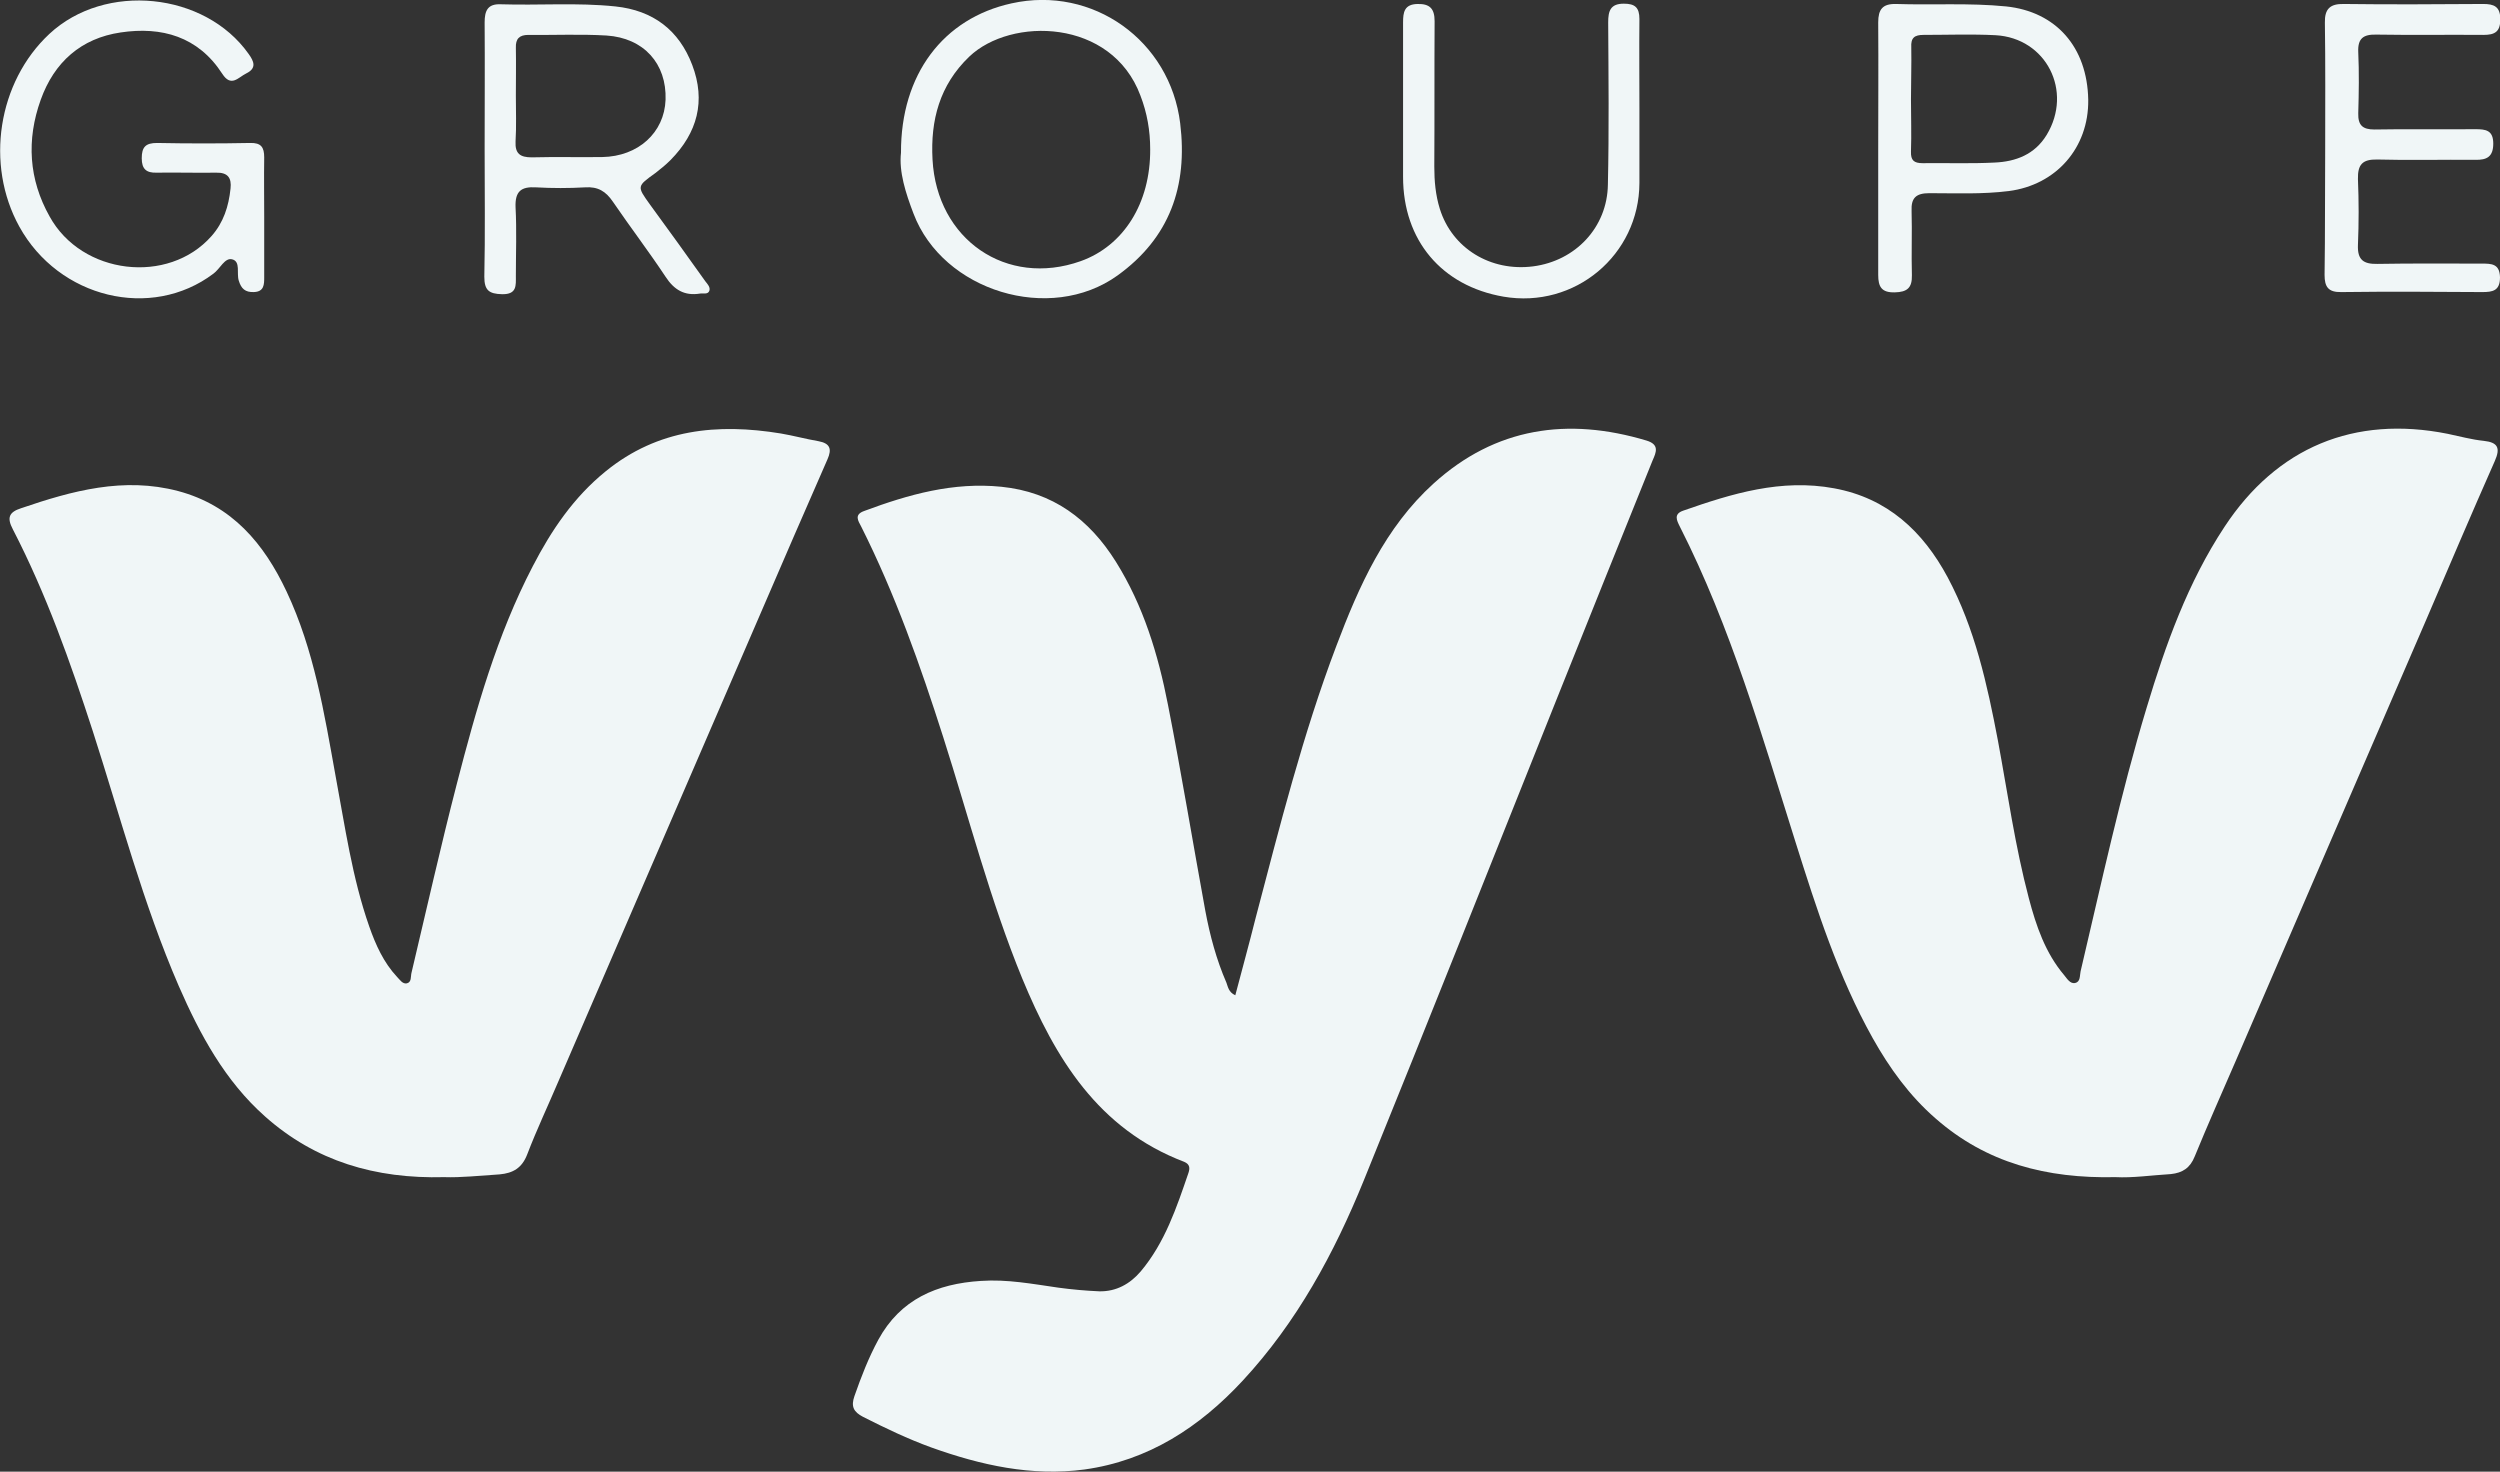
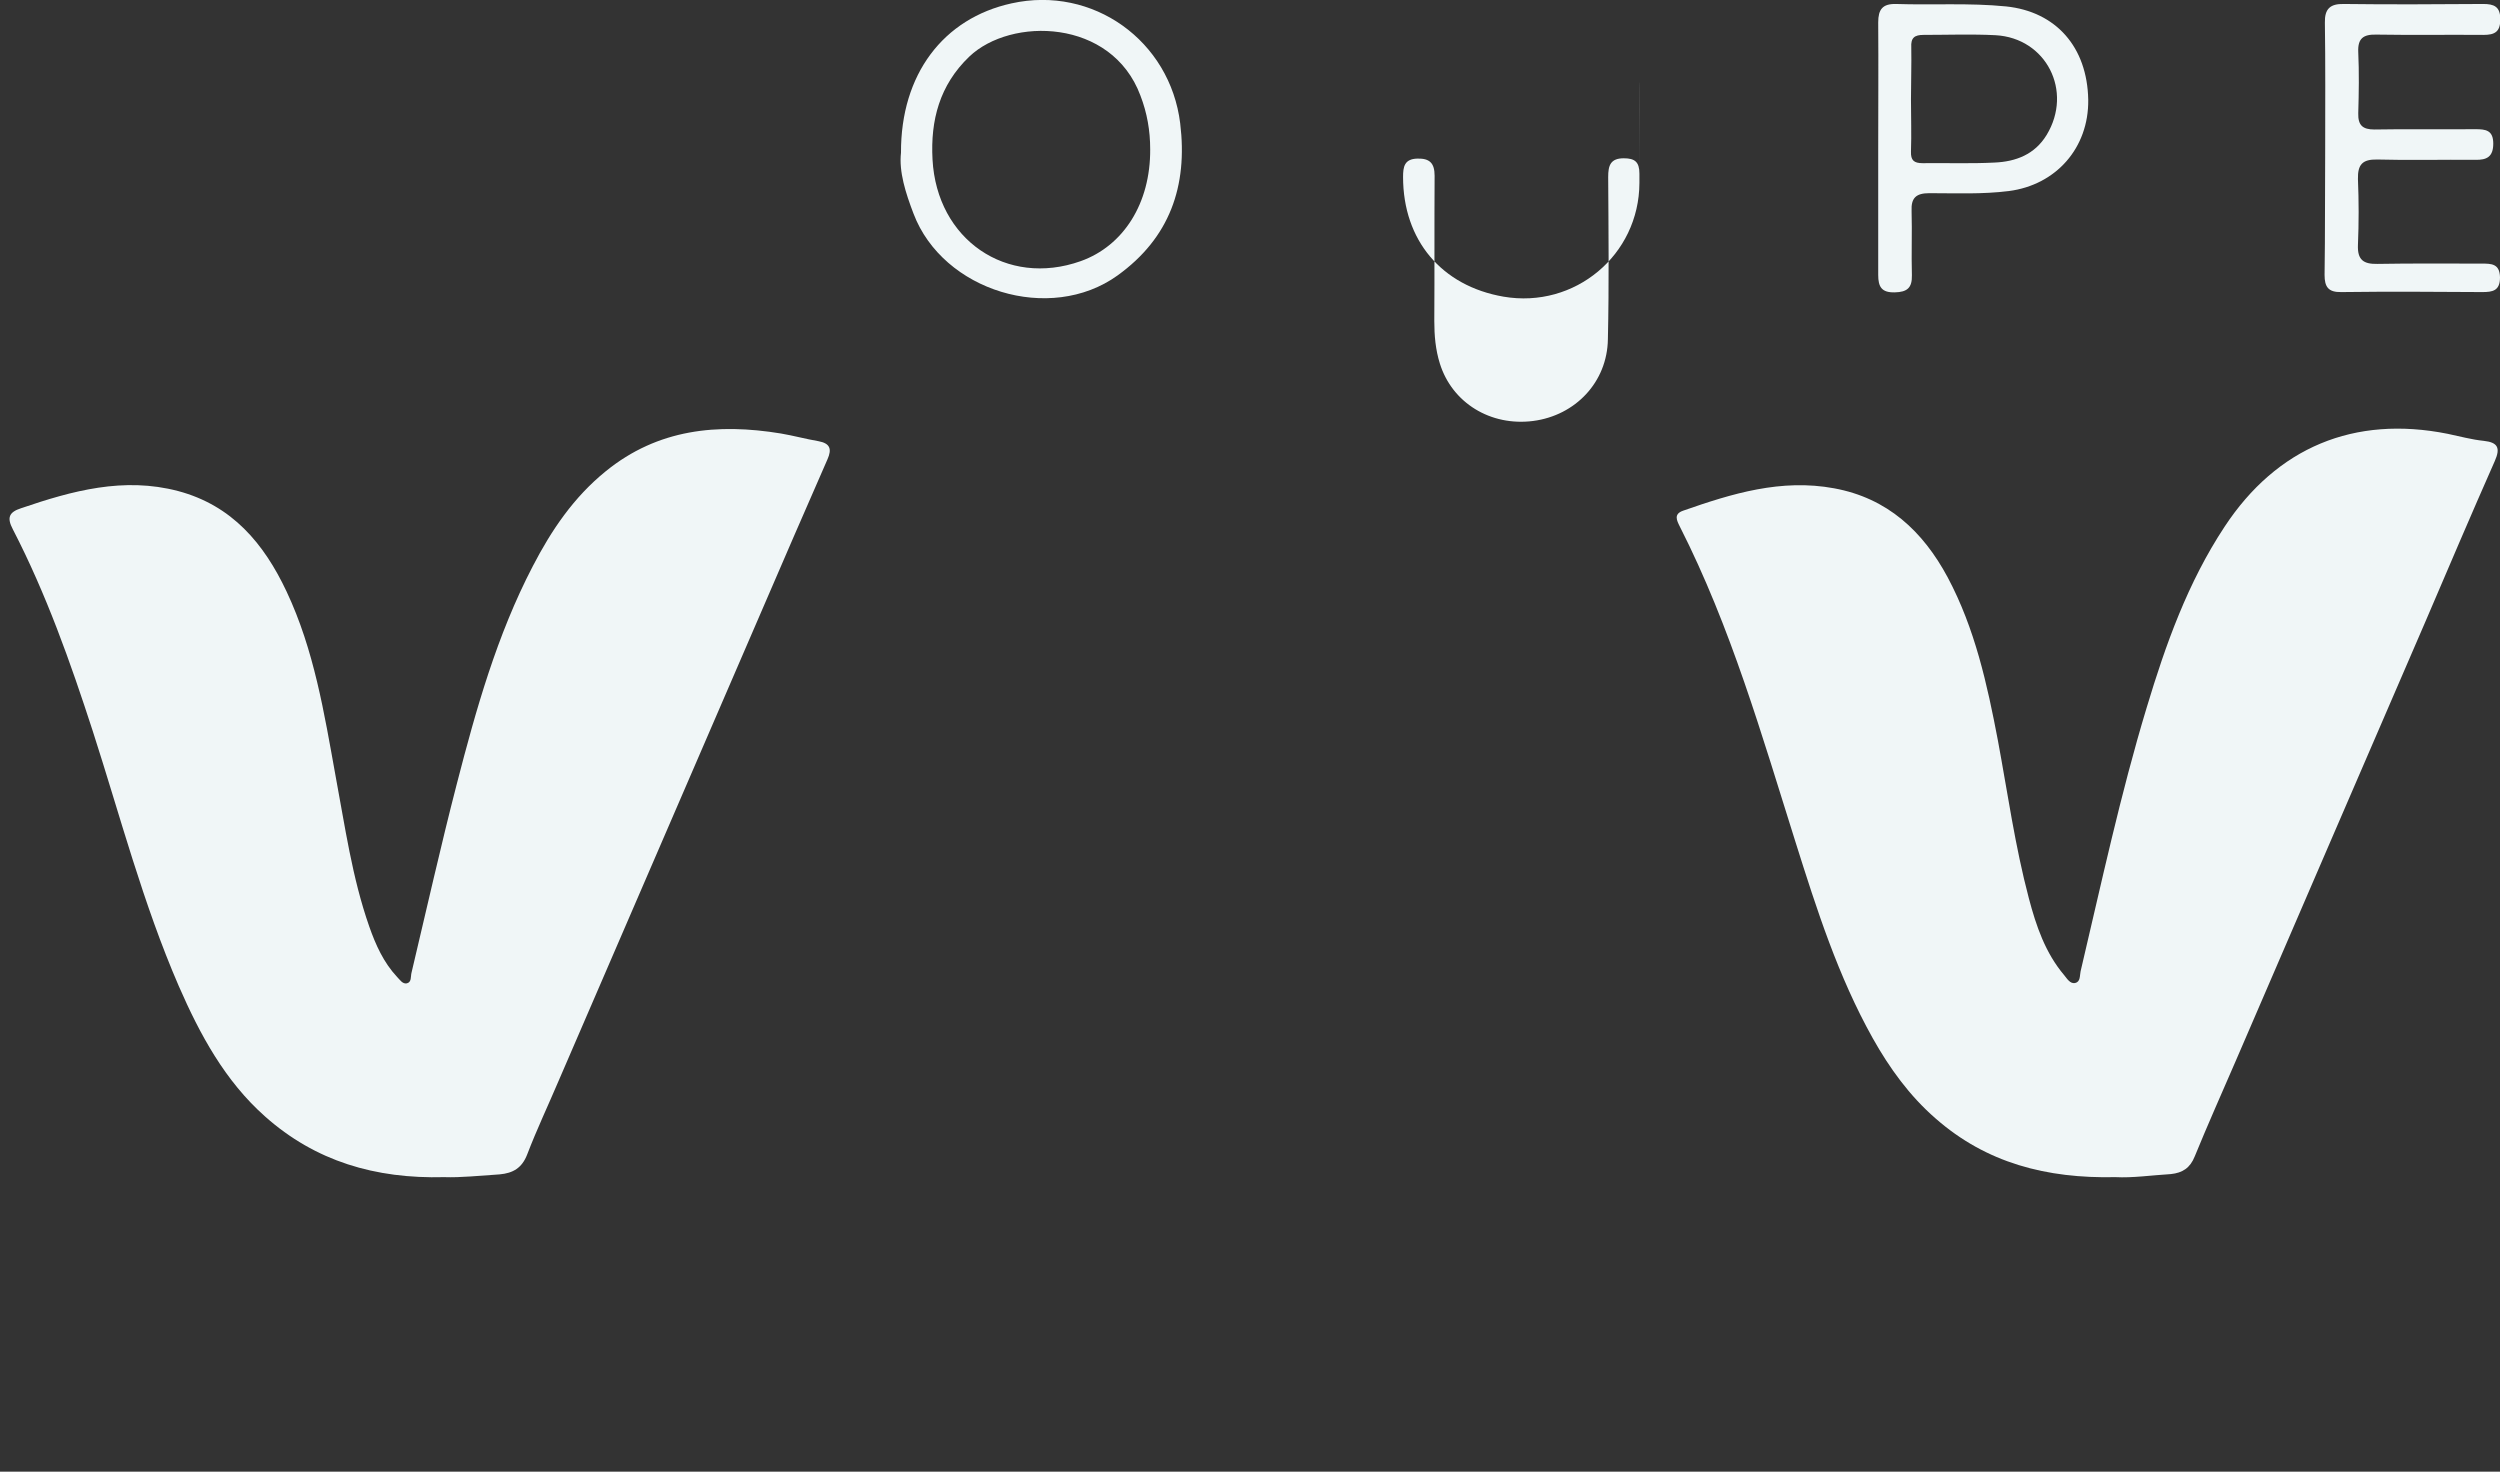
<svg xmlns="http://www.w3.org/2000/svg" version="1.1" id="Calque_2_00000127757854893216234190000007268012718669782456_" x="0px" y="0px" viewBox="0 0 816.6 480.7" style="enable-background:new 0 0 816.6 480.7;" xml:space="preserve">
  <rect x="0" y="0" width="816.6" height="480.7" fill="#333333" stroke="none" />
  <style type="text/css"> .st0{fill:#F0F6F7;} </style>
  <g id="Calque_2-2">
    <g>
-       <path class="st0" d="M403.5,325.1c2.2-8.4,4.5-16.7,6.6-25.1c7.9-30,15.4-60,26.4-89c7.4-19.6,15.9-38.7,31.8-53.1 c20.2-18.3,43.8-21.7,69.5-14c4.3,1.3,3.2,3.8,2,6.5c-10.4,25.8-20.8,51.6-31.1,77.4c-21,52.6-41.9,105.2-63.2,157.7 c-9.7,23.9-21.9,46.4-39.6,65.5c-14.1,15.2-30.8,26.1-51.7,29c-17.2,2.3-33.8-1.4-50-7.2c-7.7-2.8-15-6.3-22.3-10 c-3.1-1.6-4-3.4-2.8-6.8c2.2-6.3,4.6-12.5,7.8-18.4c7.2-13.2,19.1-18.3,33.5-19.2c8.6-0.6,16.9,1,25.3,2.2c4.4,0.6,8.9,1,13.4,1.2 c5.5,0.1,10-2.4,13.5-6.5c7.9-9.4,11.7-20.8,15.6-32.2c0.5-1.5,0.5-2.8-1.4-3.6c-28.1-10.7-42.1-33.8-52.9-59.9 c-10.5-25.6-17.4-52.5-25.8-78.8c-7.5-23.5-15.7-46.7-26.8-68.8c-1-1.9-2.4-3.9,1-5.1c14.5-5.4,29.1-9.5,44.8-7.9 c16.8,1.7,28.7,10.6,37.4,24.5c9,14.4,13.8,30.3,17,46.7c4.4,22.4,8.1,44.9,12.2,67.3c1.5,8,3.6,15.9,6.9,23.5 C401.1,322.3,401.3,324.1,403.5,325.1L403.5,325.1z" />
      <path class="st0" d="M145.1,384.5c-22.5,0.6-42.1-5.2-58.5-19.8c-13.1-11.6-21.3-26.8-28.2-42.6c-11.7-27-19.1-55.4-28.1-83.3 c-7.3-22.5-15.2-44.8-26.1-65.9c-2-3.8-1.3-5.6,2.7-6.9c16.7-5.7,33.5-10.3,51.3-5.6c17.6,4.7,28,17.1,35.4,32.8 c9,19.1,12.3,39.7,16,60.2c3.1,16.5,5.4,33.2,11,49.2c2.1,6,4.7,11.8,9.1,16.5c0.9,0.9,1.8,2.4,3.2,2.1c1.6-0.4,1.2-2.2,1.5-3.4 c4.9-20.6,9.5-41.2,14.8-61.7c6.3-24.4,13.1-48.6,24.8-71.1c6.1-11.8,13.4-22.6,23.9-31.1c17-13.8,36.5-15.7,57.2-12.3 c4.1,0.7,8.1,1.8,12.2,2.5c3.8,0.7,4.5,2.5,3,5.9c-7.4,16.9-14.8,33.9-22.1,50.9c-21.9,50.8-43.9,101.5-65.8,152.3 c-3.4,8-7.1,15.8-10.2,23.9c-1.7,4.4-4.6,6.1-9,6.5C156.8,384,150.5,384.7,145.1,384.5L145.1,384.5z" />
      <path class="st0" d="M691,384.5c-22.5,0.5-42.2-4.6-58.8-19.2c-8.5-7.4-15-16.4-20.5-26.2c-11.3-20.2-18.3-42.1-25.2-64 c-11-34.9-21.1-70.2-37.8-103.1c-1-2-2.1-4.1,1.1-5.2c16-5.6,32-10.5,49.3-7.3c17.4,3.2,29,14,37.1,29.1 c8.9,16.7,12.9,34.9,16.4,53.3c3.2,17.2,5.6,34.5,10.1,51.5c2.4,9.1,5.4,17.9,11.6,25.2c0.9,1.1,1.9,2.8,3.5,2.5 c1.8-0.4,1.5-2.4,1.8-3.8c6.8-28.8,13-57.8,21.6-86.2c6.2-20.6,13.4-40.8,25.4-59c17.1-26,42.4-36.5,72.9-30.4 c3.9,0.8,7.8,1.9,11.8,2.3c4.6,0.5,5.5,2.3,3.6,6.6c-7.7,17.4-15.1,34.8-22.6,52.3c-20.7,47.8-41.3,95.7-62,143.6 c-4.5,10.4-9.1,20.7-13.4,31.2c-1.5,3.8-4,5.4-7.8,5.8C702.7,383.9,696.5,384.8,691,384.5L691,384.5z" />
-       <path class="st0" d="M86.3,71c0,6.5,0,13,0,19.5c0,2.4,0,4.8-3.4,4.9c-2.8,0.1-4.1-1.1-4.9-3.7c-0.8-2.4,0.7-6.3-2.2-7 c-2.4-0.6-3.9,3.1-6.1,4.7c-20.3,15.3-50.5,8-63.4-15.4c-11.2-20.3-7-47.2,9.8-62.9c18.2-17,50.8-13.7,65.1,6.5 c1.8,2.5,2.7,4.7-0.8,6.4c-2.6,1.3-4.9,4.6-7.8,0.1C64.7,11.9,52.8,8.6,39.4,10.6c-12.9,1.9-21.7,9.7-26.1,22 c-4.7,13.1-3.9,26,2.9,38.1C26.7,89.8,55,93.1,69.1,77.1c3.9-4.4,5.6-9.7,6.2-15.5c0.4-3.5-0.9-5.3-4.7-5.2 c-6.5,0.1-13-0.1-19.5,0c-3.3,0.1-4.8-1.2-4.8-4.7c0-3.7,1.3-5,5-5c10.2,0.2,20.3,0.2,30.4,0c3.6-0.1,4.6,1.4,4.6,4.7 C86.2,58,86.3,64.5,86.3,71L86.3,71L86.3,71z" />
-       <path class="st0" d="M158.3,48.8c0-13.8,0.1-27.6,0-41.5c0-3.8,1-6.1,5.3-5.9c12.5,0.4,25-0.6,37.4,0.7 c12.4,1.3,20.8,7.8,25.1,19.1c4.5,11.8,1.7,22.2-7.1,31.1c-1.5,1.5-3.2,2.9-4.9,4.2c-6.1,4.4-6.1,4.3-1.8,10.3 c6.1,8.3,12.1,16.7,18.1,25.1c0.7,0.9,1.7,1.9,1.3,3.1c-0.5,1.3-2.1,0.7-3.1,0.9c-5,0.8-8.4-1.2-11.2-5.5 c-5.5-8.3-11.6-16.3-17.2-24.5c-2.3-3.4-4.9-5-9.1-4.7c-5.3,0.3-10.7,0.3-16,0c-4.9-0.3-6.9,1.3-6.7,6.5c0.4,7.5,0.1,15,0.1,22.5 c0,3,0.4,6-4.5,5.9c-4.3-0.1-5.8-1.3-5.8-5.7C158.5,76.5,158.3,62.7,158.3,48.8L158.3,48.8z M168.5,31.2c0,5,0.2,10-0.1,15 c-0.2,4,1.5,5.2,5.3,5.2c7.7-0.2,15.3,0,23-0.1c11.8-0.2,20.3-8,20.7-18.7c0.4-11.8-7.1-20.2-19.3-21c-8.5-0.5-17-0.1-25.5-0.2 c-3,0-4.2,1.3-4.1,4.2C168.6,20.9,168.5,26,168.5,31.2L168.5,31.2z" />
      <path class="st0" d="M294.3,49.9C294.2,24.3,308.1,6,330.4,1.1c26.6-5.9,51.8,12.2,55.1,39.2c2.5,20.5-3.4,37.4-20.5,49.7 c-22,15.8-57,5.1-66.6-20.2C295.8,63,293.6,56.1,294.3,49.9L294.3,49.9z M375.7,48.8c0-6.1-1-11.9-3.2-17.6 C363.1,6,330.2,5.5,316.6,18.5c-9.7,9.3-12.7,20.8-12,33.6c1.4,26.2,24.2,41.8,48.4,33.2C367,80.3,375.8,66.4,375.7,48.8z" />
      <path class="st0" d="M613.5,48.8c0-13.8,0.1-27.7,0-41.5c0-4.2,1.4-6.1,5.8-6c12,0.4,24-0.4,36,0.8c16.2,1.7,26.5,13.2,26.8,30.5 c0.2,15.7-10.5,27.8-25.9,29.8c-8.7,1.1-17.3,0.7-26,0.7c-4.3,0-6,1.5-5.8,5.8c0.2,7-0.1,14,0.1,21c0.1,4.1-1.5,5.5-5.6,5.6 c-4.3,0.1-5.4-1.8-5.4-5.7C613.5,76.2,613.5,62.5,613.5,48.8L613.5,48.8z M624.2,32.5C624.2,32.5,624.3,32.5,624.2,32.5 c0,5.7,0.2,11.3,0,17c-0.1,2.9,1,3.8,3.8,3.8c7.8-0.1,15.7,0.2,23.5-0.2c6.9-0.3,13.1-2.6,17-9c8.7-14.3-0.1-31.7-16.7-32.6 c-7.8-0.4-15.7-0.1-23.5-0.1c-2.9,0-4.2,0.9-4,4.1C624.4,21.2,624.2,26.8,624.2,32.5L624.2,32.5z" />
      <path class="st0" d="M759.5,48.4c0-13.6,0.1-27.3-0.1-41c-0.1-4.5,1.7-6.2,6.2-6.1c15.2,0.2,30.3,0.1,45.5,0c3.5,0,5.6,0.8,5.6,5 c0,4.1-1.8,5.1-5.5,5.1c-11.7-0.1-23.3,0.1-35-0.1c-4.2-0.1-6.1,1.2-5.9,5.7c0.3,6.6,0.2,13.3,0,20c-0.1,3.9,1.4,5.3,5.3,5.3 c11-0.2,22,0,33-0.1c3.3,0,5.8,0.3,5.8,4.7c0,4.3-2.1,5.4-5.9,5.3c-10.7-0.1-21.3,0.2-32-0.1c-4.9-0.1-6.4,1.7-6.3,6.4 c0.3,7.2,0.3,14.3,0,21.5c-0.2,4.9,1.8,6.3,6.4,6.2c11.3-0.2,22.6-0.1,34-0.1c3.2,0,5.9,0,6,4.5c0,4.4-2.4,4.8-5.8,4.8 c-15.3-0.1-30.6-0.2-46,0c-4.3,0.1-5.5-1.7-5.5-5.6C759.5,76.1,759.4,62.3,759.5,48.4L759.5,48.4z" />
-       <path class="st0" d="M535.5,35.3c0,8.2,0,16.3,0,24.5c-0.1,23.5-21.1,41.1-44.4,37.1c-20.2-3.5-32.8-18.4-32.8-39.1 c0-16.8,0-33.7,0-50.5c0-3.3,0.4-5.9,4.7-6c4-0.1,5.6,1.5,5.6,5.6c-0.1,15.8,0,31.7-0.1,47.5c0,4.7,0.4,9.3,1.8,13.8 c4,12.9,16.6,20.6,30.5,18.8c13.8-1.8,24.2-12.7,24.4-26.7c0.4-17.7,0.2-35.3,0.1-53c0-3.7,0.7-6.1,5.1-6.1c3.6,0,5.1,1.2,5.1,5 C535.4,16,535.5,25.7,535.5,35.3L535.5,35.3z" />
+       <path class="st0" d="M535.5,35.3c0,8.2,0,16.3,0,24.5c-0.1,23.5-21.1,41.1-44.4,37.1c-20.2-3.5-32.8-18.4-32.8-39.1 c0-3.3,0.4-5.9,4.7-6c4-0.1,5.6,1.5,5.6,5.6c-0.1,15.8,0,31.7-0.1,47.5c0,4.7,0.4,9.3,1.8,13.8 c4,12.9,16.6,20.6,30.5,18.8c13.8-1.8,24.2-12.7,24.4-26.7c0.4-17.7,0.2-35.3,0.1-53c0-3.7,0.7-6.1,5.1-6.1c3.6,0,5.1,1.2,5.1,5 C535.4,16,535.5,25.7,535.5,35.3L535.5,35.3z" />
    </g>
  </g>
</svg>